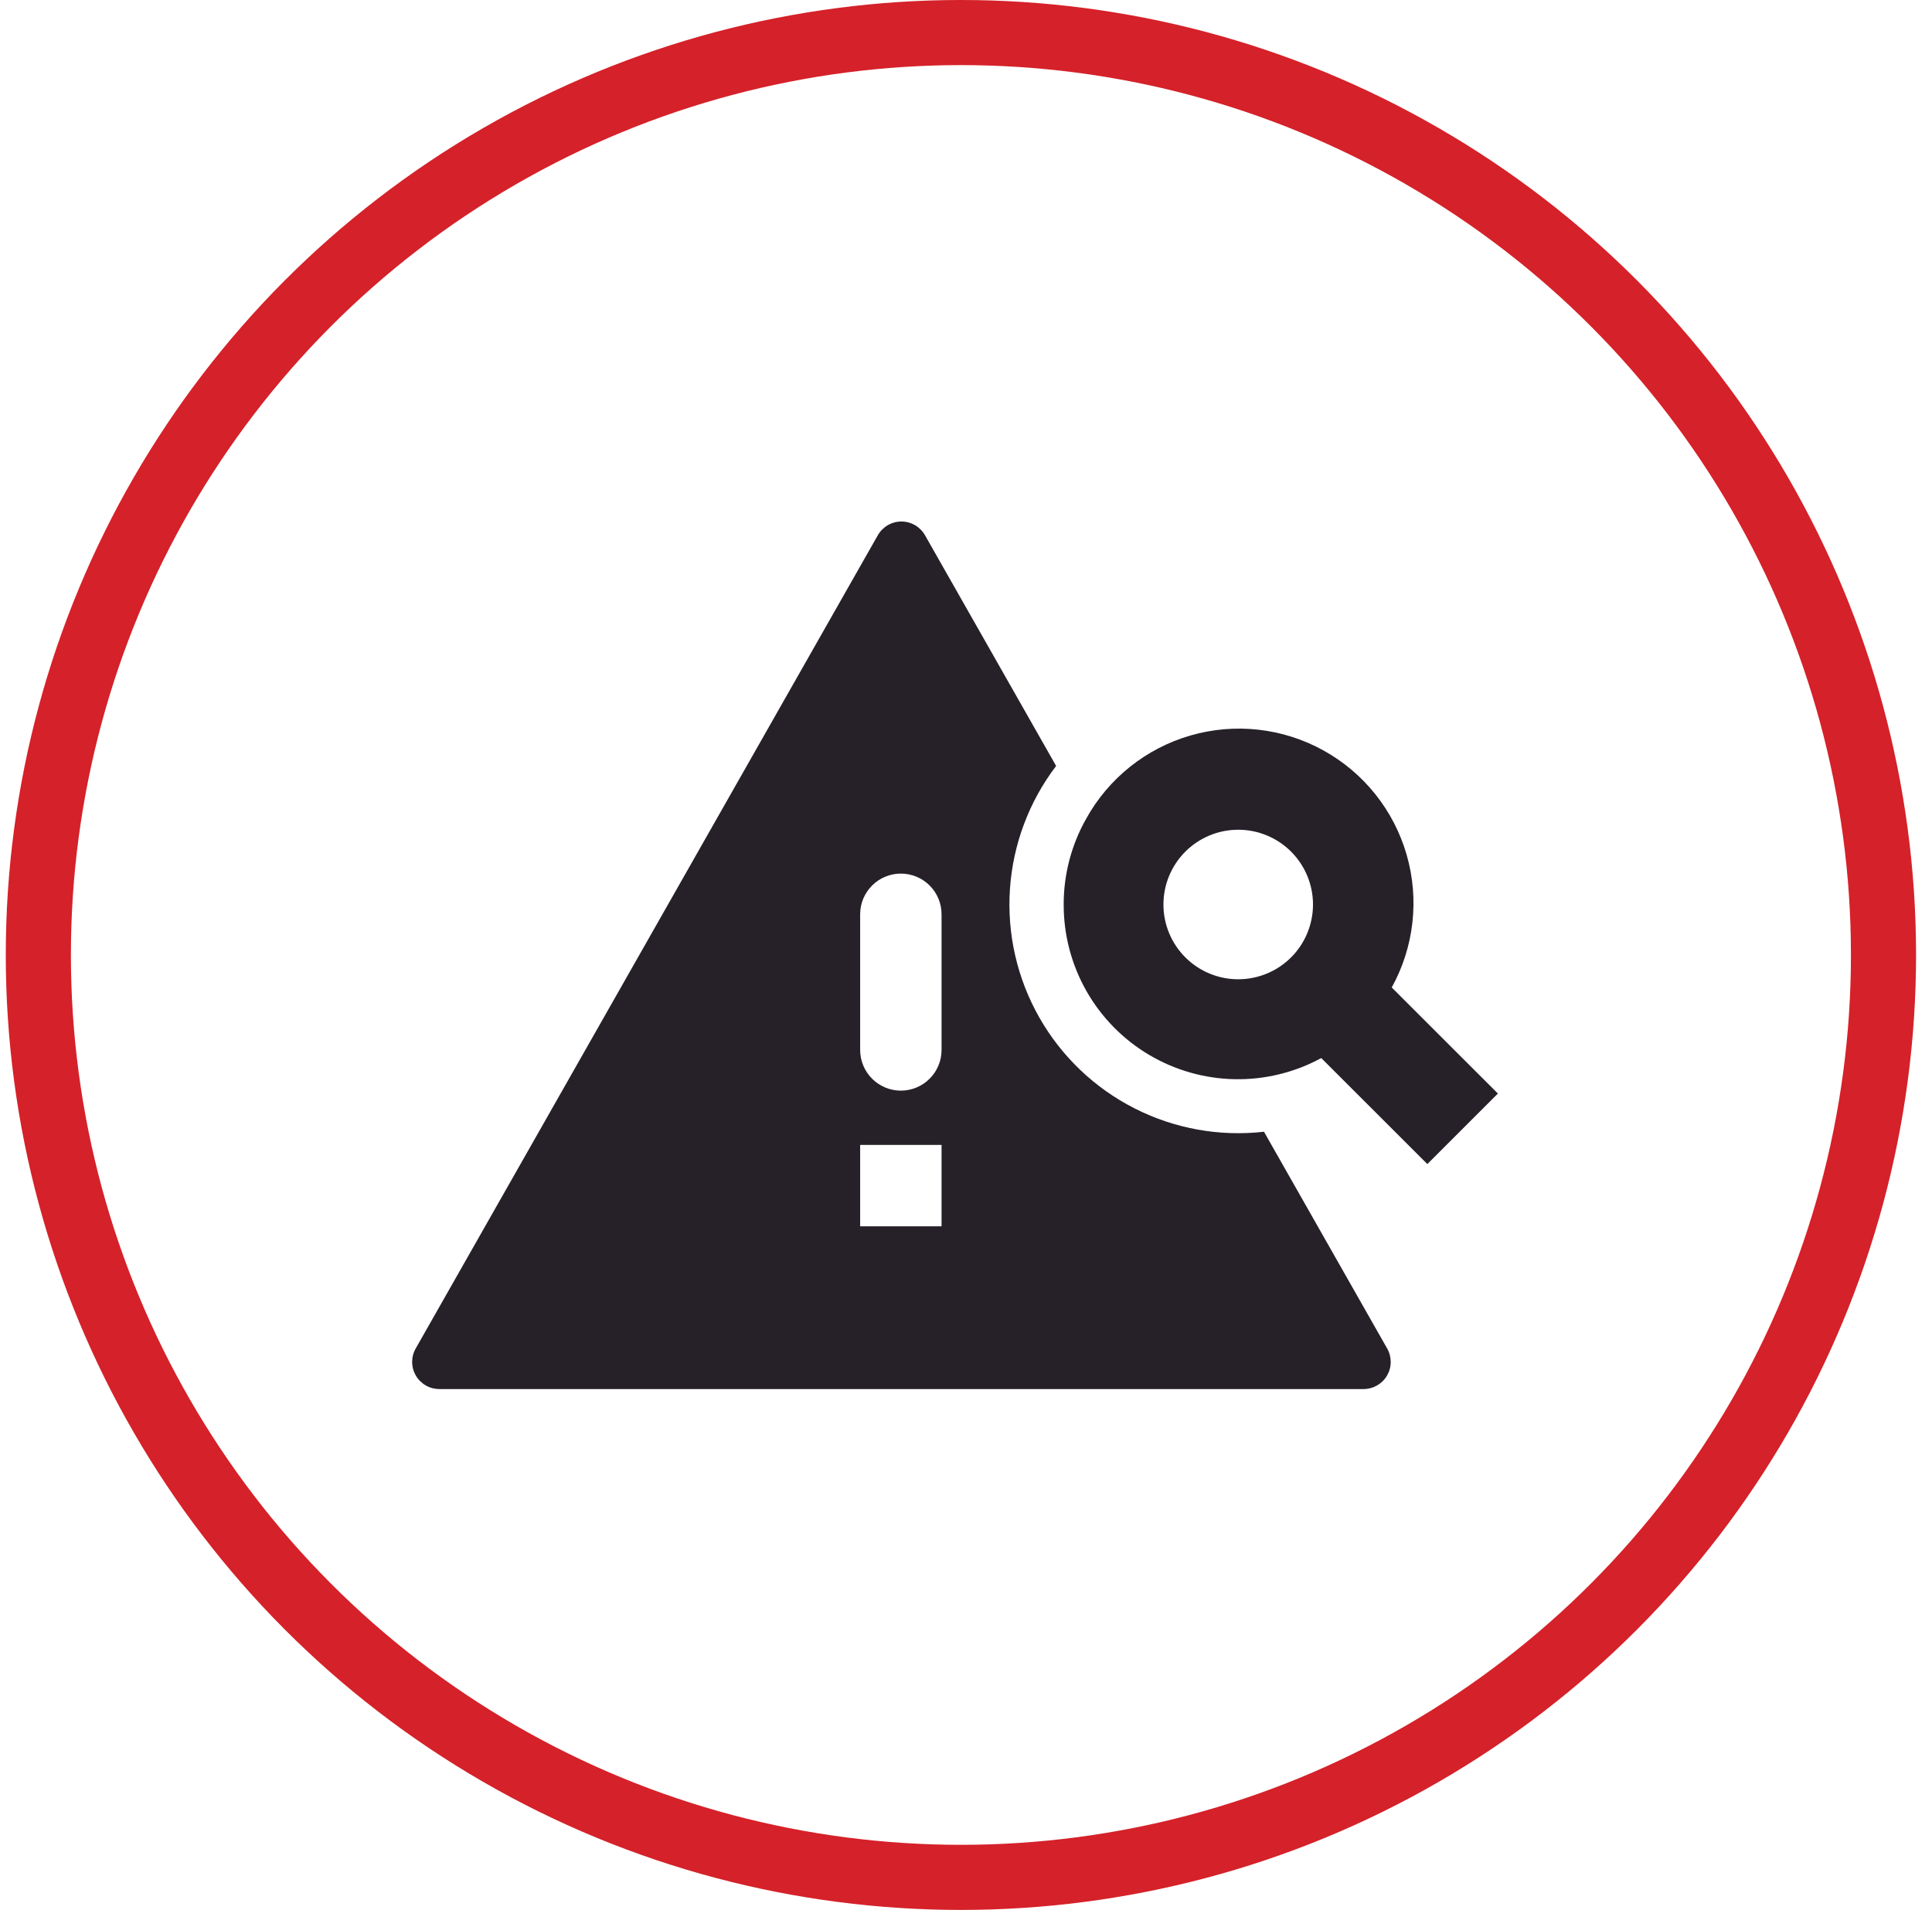
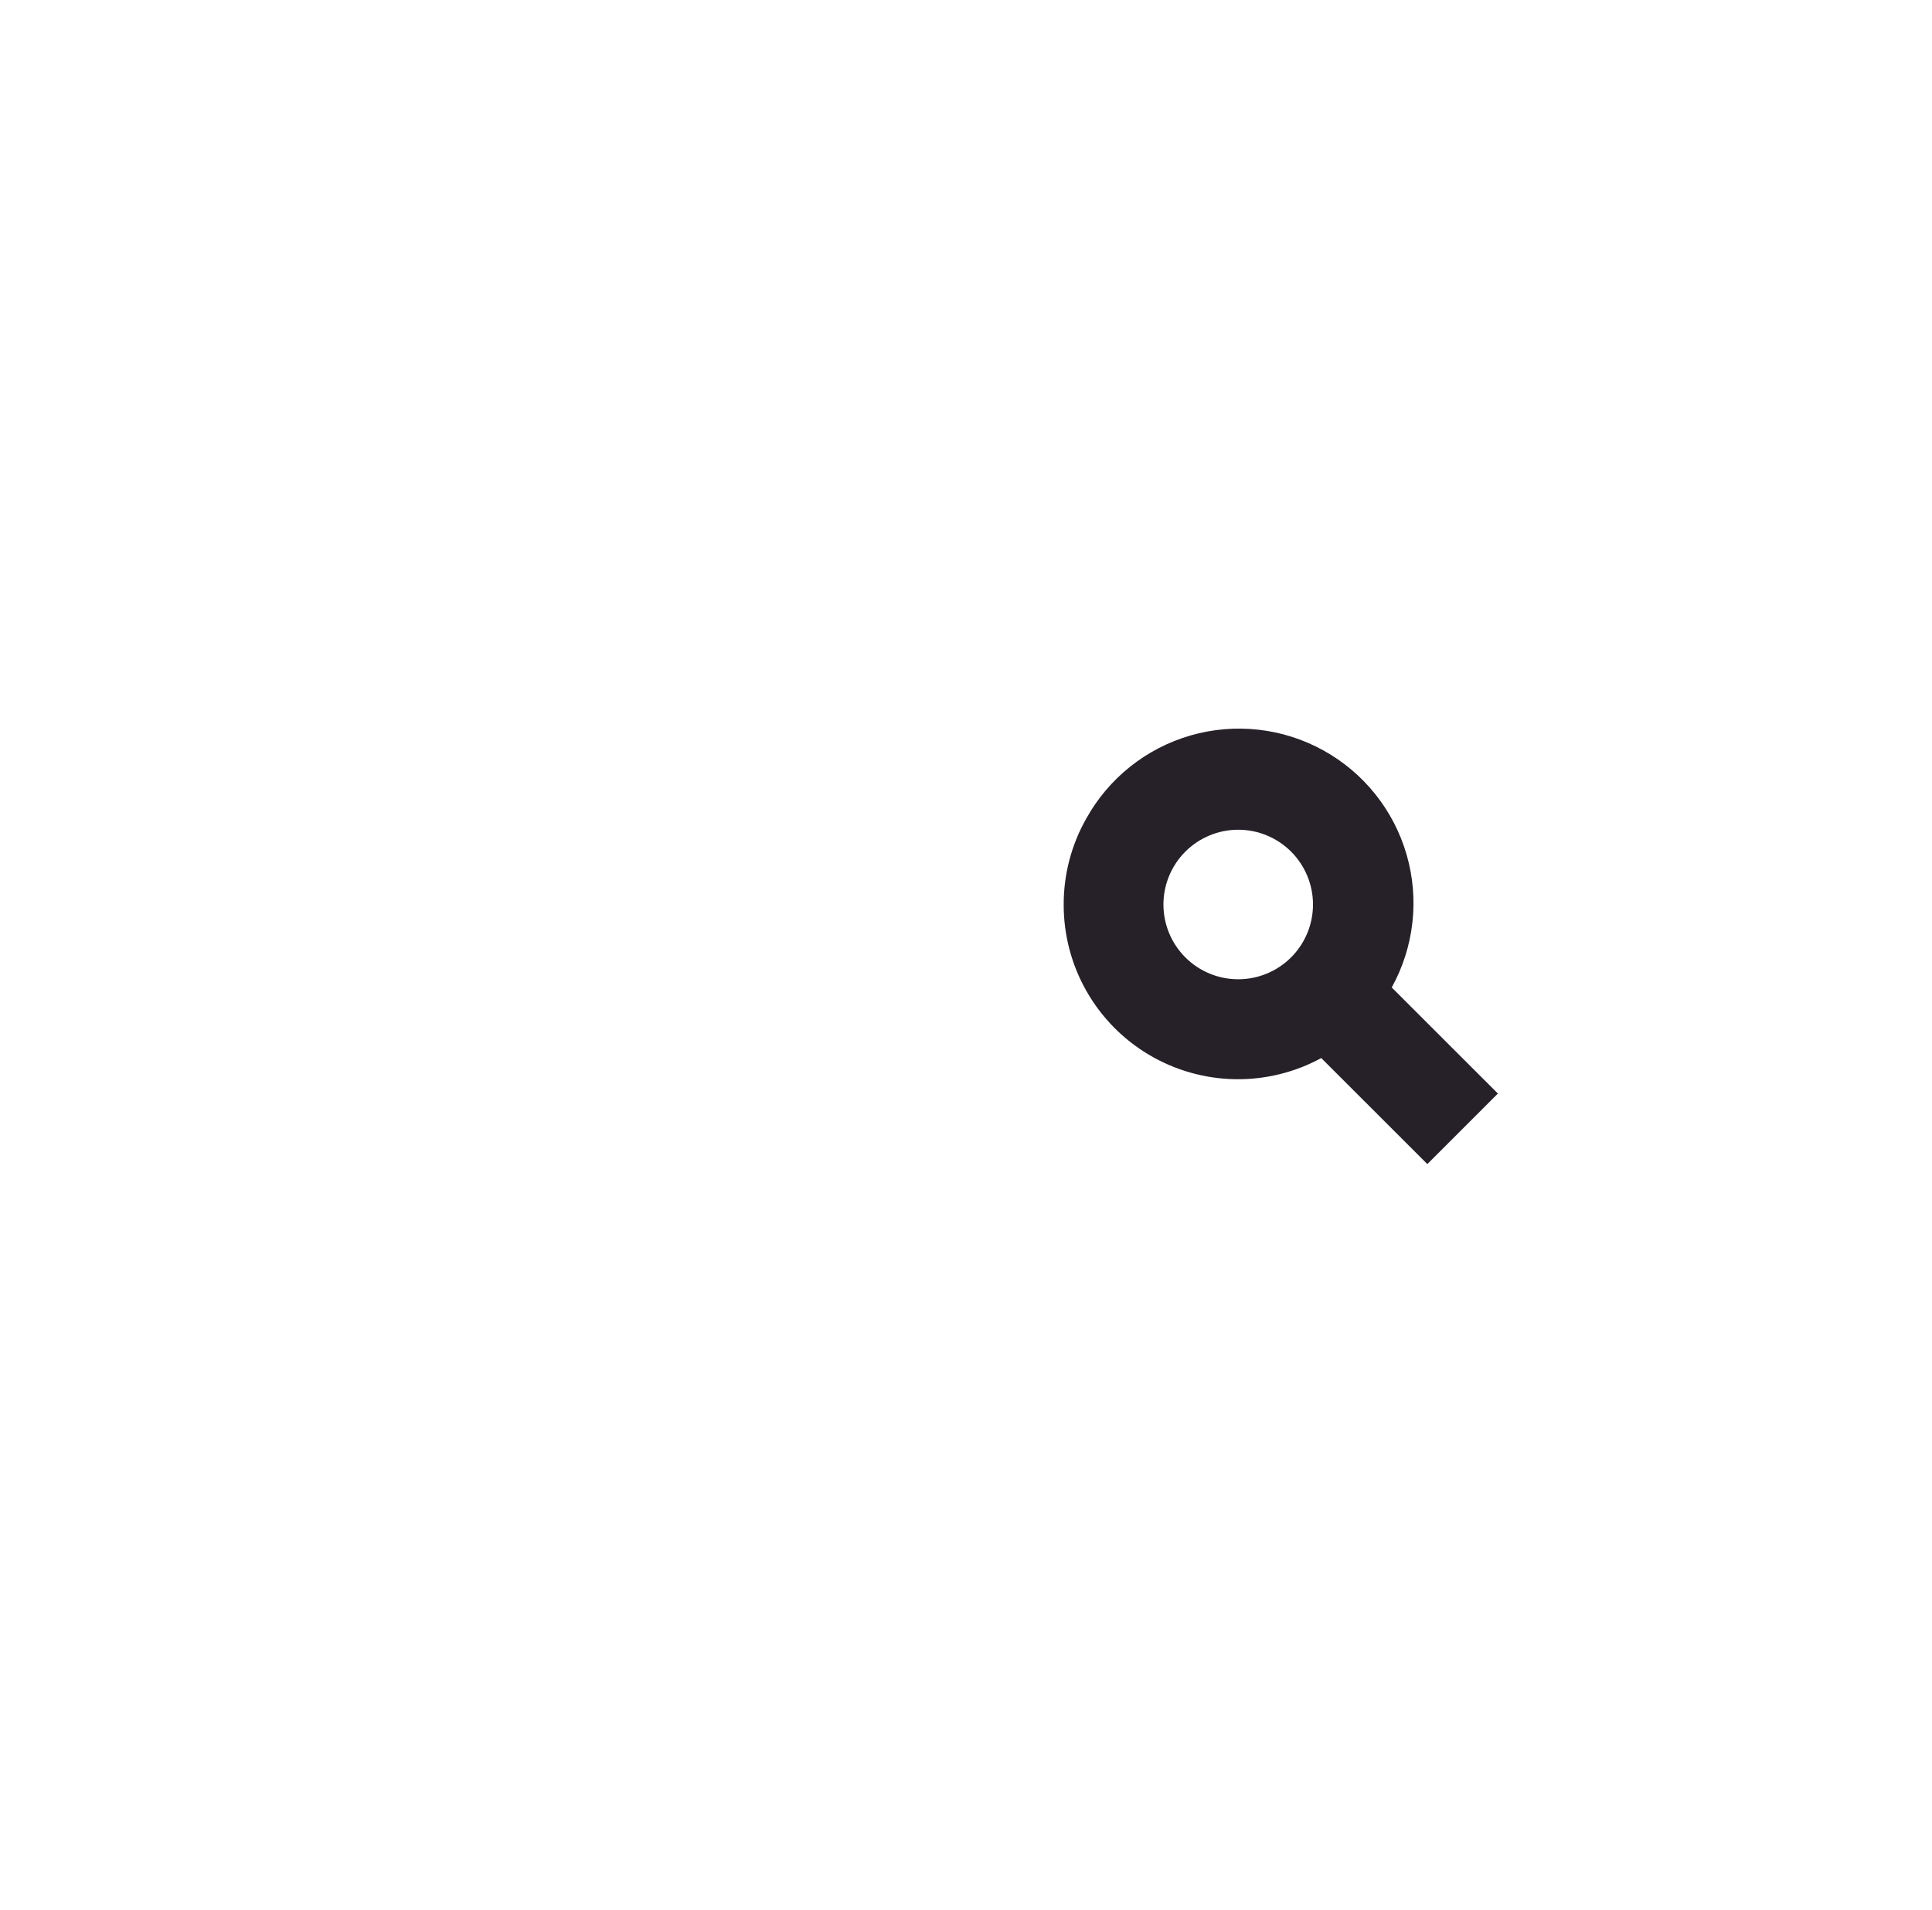
<svg xmlns="http://www.w3.org/2000/svg" width="89" height="88" viewBox="0 0 89 88" fill="none">
-   <circle cx="44.266" cy="44" r="42.5" stroke="#D52129" stroke-width="3" />
-   <path fill-rule="evenodd" clip-rule="evenodd" d="M42.612 24.663C42.503 24.471 42.345 24.311 42.154 24.199C41.963 24.088 41.746 24.029 41.525 24.029C41.303 24.029 41.086 24.088 40.895 24.199C40.704 24.311 40.546 24.471 40.437 24.663L19.149 62.133C19.041 62.323 18.985 62.538 18.986 62.757C18.987 62.975 19.046 63.19 19.155 63.378C19.265 63.567 19.423 63.724 19.612 63.833C19.801 63.943 20.016 64 20.235 64.001H62.815C63.033 64.001 63.248 63.943 63.438 63.834C63.627 63.725 63.785 63.569 63.895 63.38C64.005 63.191 64.064 62.976 64.065 62.757C64.066 62.538 64.01 62.323 63.902 62.133L58.227 52.145C56.175 52.378 54.101 52.003 52.261 51.066C50.42 50.13 48.896 48.674 47.876 46.879C46.856 45.083 46.386 43.028 46.524 40.968C46.662 38.908 47.402 36.934 48.652 35.291L42.612 24.663ZM39.624 42.126C39.624 41.628 39.822 41.151 40.174 40.8C40.525 40.448 41.002 40.251 41.499 40.251C41.997 40.251 42.474 40.448 42.825 40.8C43.177 41.151 43.374 41.628 43.374 42.126V48.376C43.374 48.873 43.177 49.35 42.825 49.701C42.474 50.053 41.997 50.251 41.499 50.251C41.002 50.251 40.525 50.053 40.174 49.701C39.822 49.35 39.624 48.873 39.624 48.376V42.126ZM43.374 52.751V56.501H39.624V52.751H43.374Z" fill="#262028" />
  <path fill-rule="evenodd" clip-rule="evenodd" d="M50.035 37.725C49.354 38.93 48.998 40.291 49 41.675C48.997 43.069 49.356 44.44 50.043 45.653C50.73 46.865 51.72 47.879 52.917 48.592C54.114 49.306 55.477 49.696 56.87 49.724C58.264 49.752 59.641 49.416 60.865 48.75L65.752 53.635L69.002 50.385L64.112 45.498C65.143 43.631 65.39 41.431 64.799 39.383C64.208 37.334 62.827 35.604 60.96 34.573C59.093 33.542 56.894 33.295 54.845 33.886C52.796 34.478 51.066 35.859 50.035 37.725ZM60.485 41.675C60.485 42.589 60.122 43.465 59.476 44.111C58.83 44.757 57.954 45.12 57.04 45.12C56.126 45.12 55.25 44.757 54.604 44.111C53.958 43.465 53.595 42.589 53.595 41.675C53.595 40.762 53.958 39.886 54.604 39.239C55.25 38.593 56.126 38.23 57.04 38.23C57.954 38.23 58.83 38.593 59.476 39.239C60.122 39.886 60.485 40.762 60.485 41.675Z" fill="#262028" />
</svg>